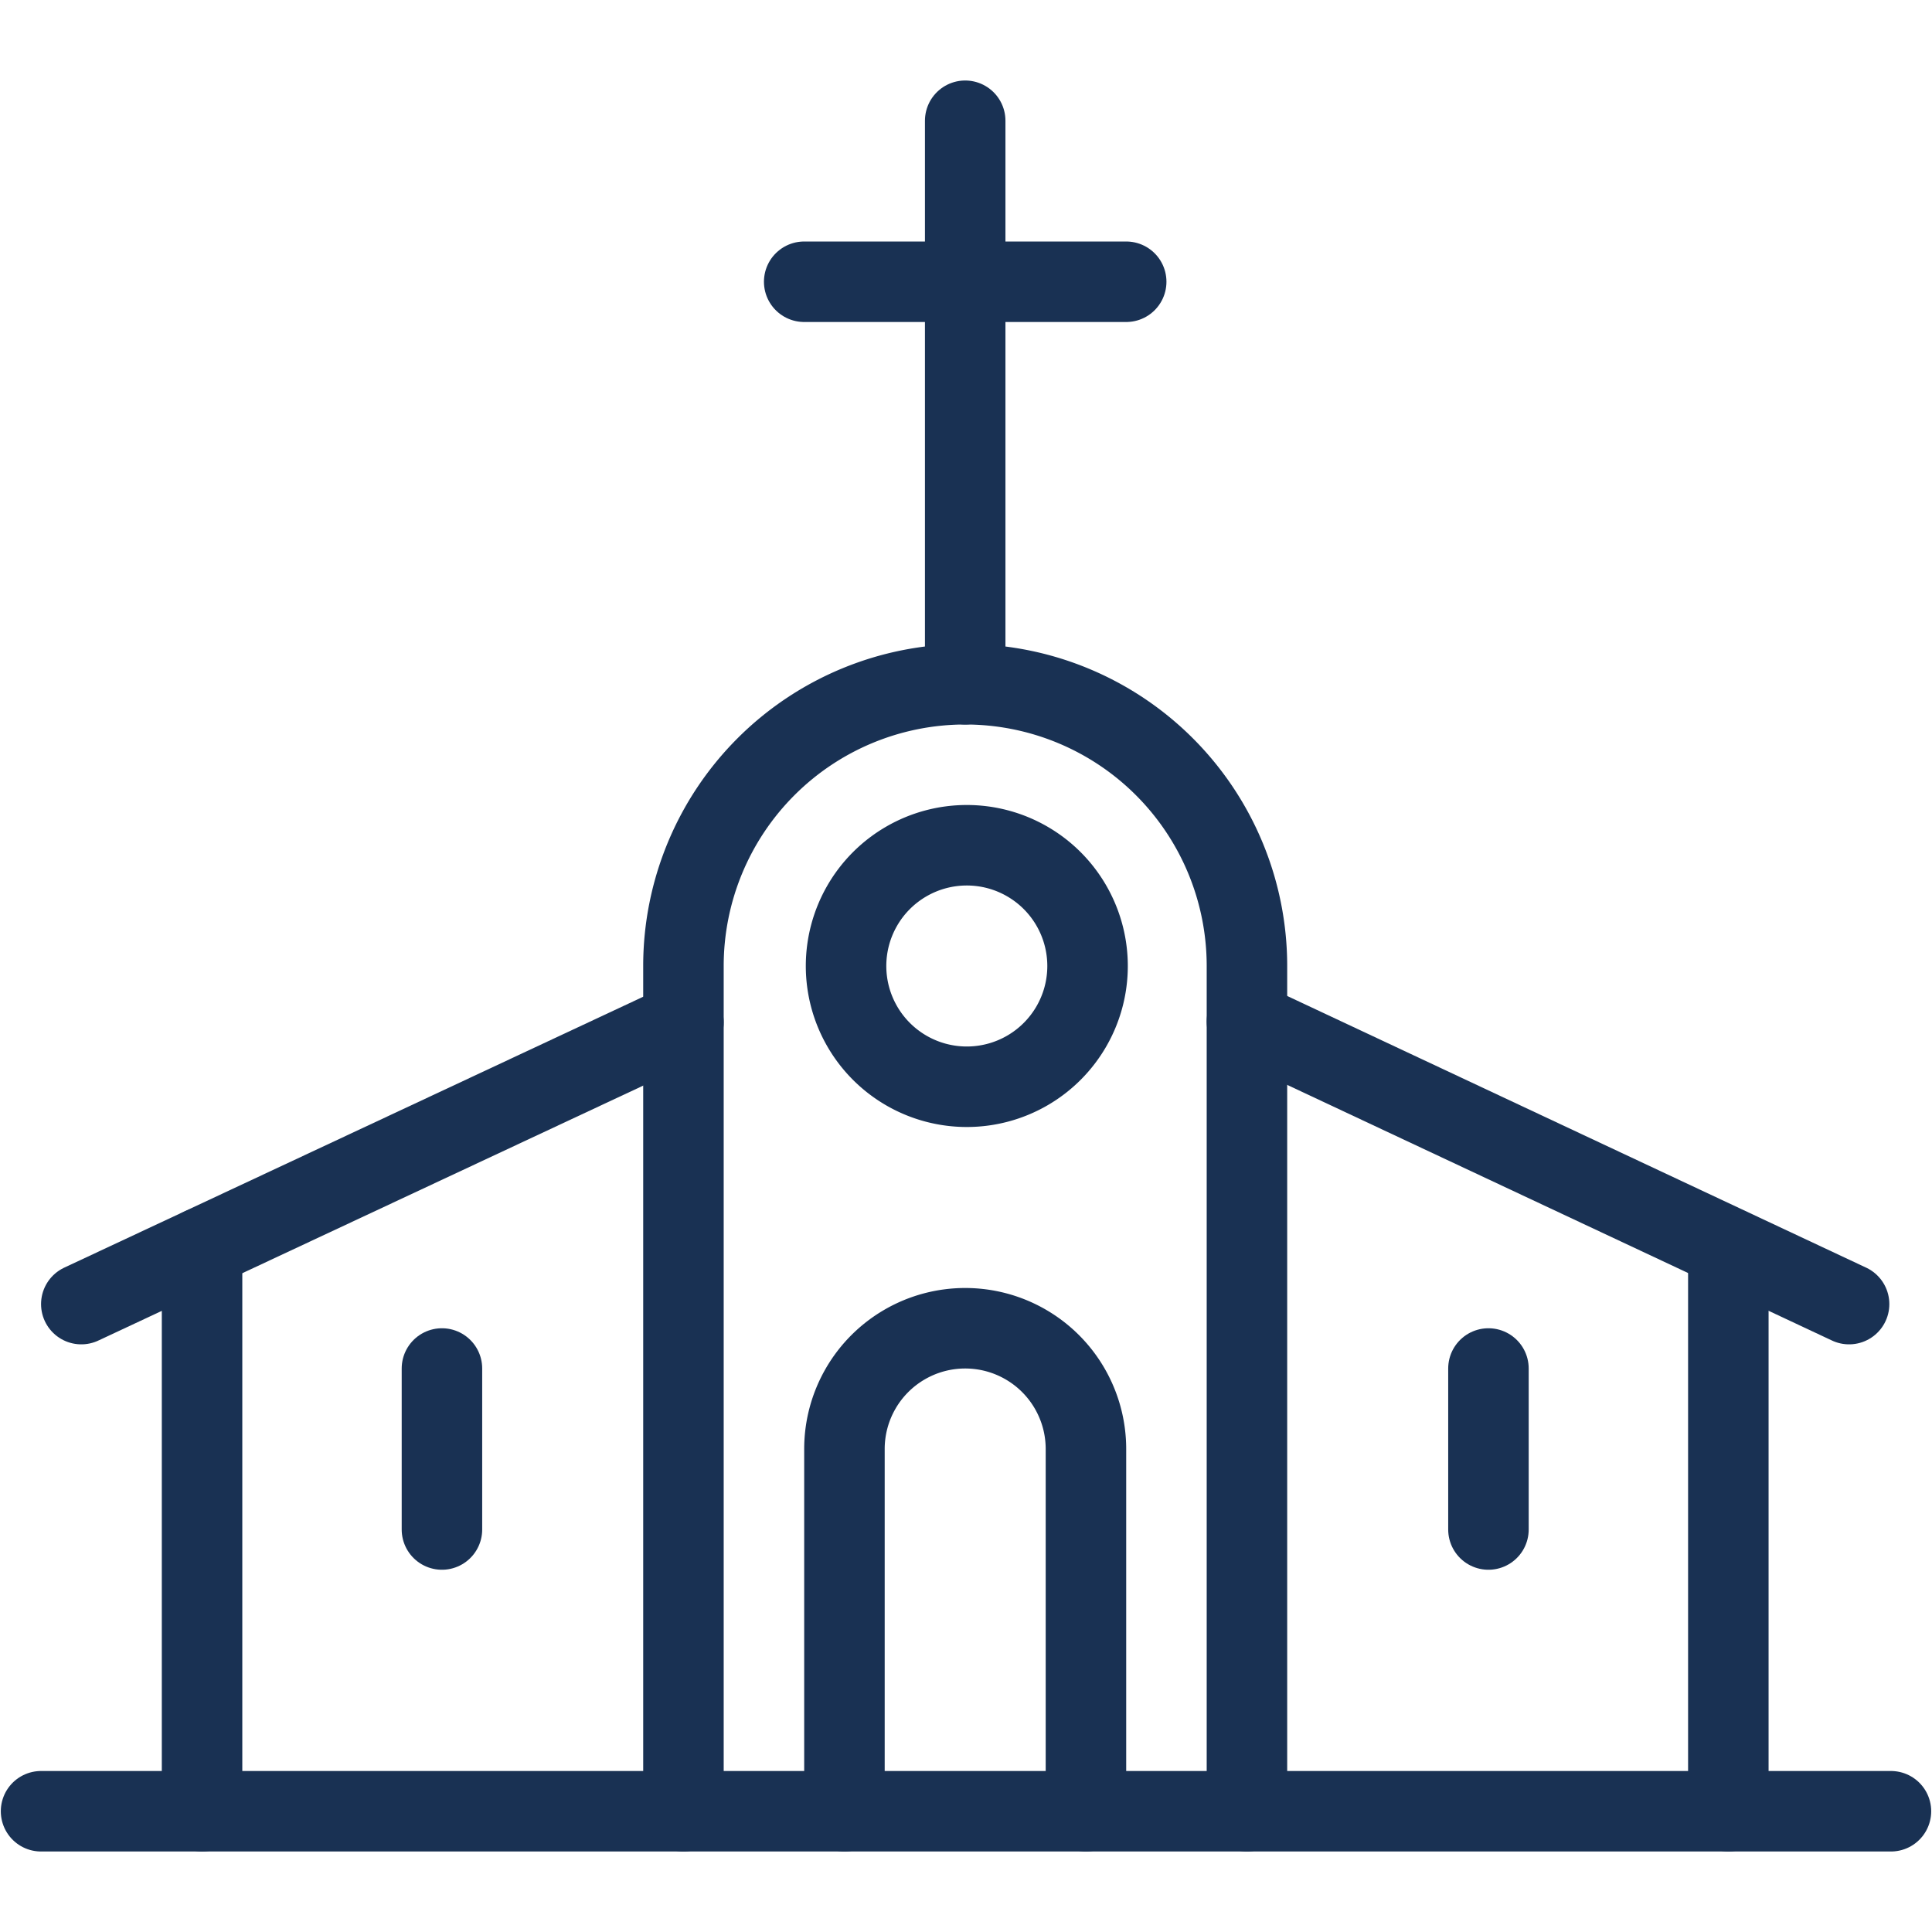
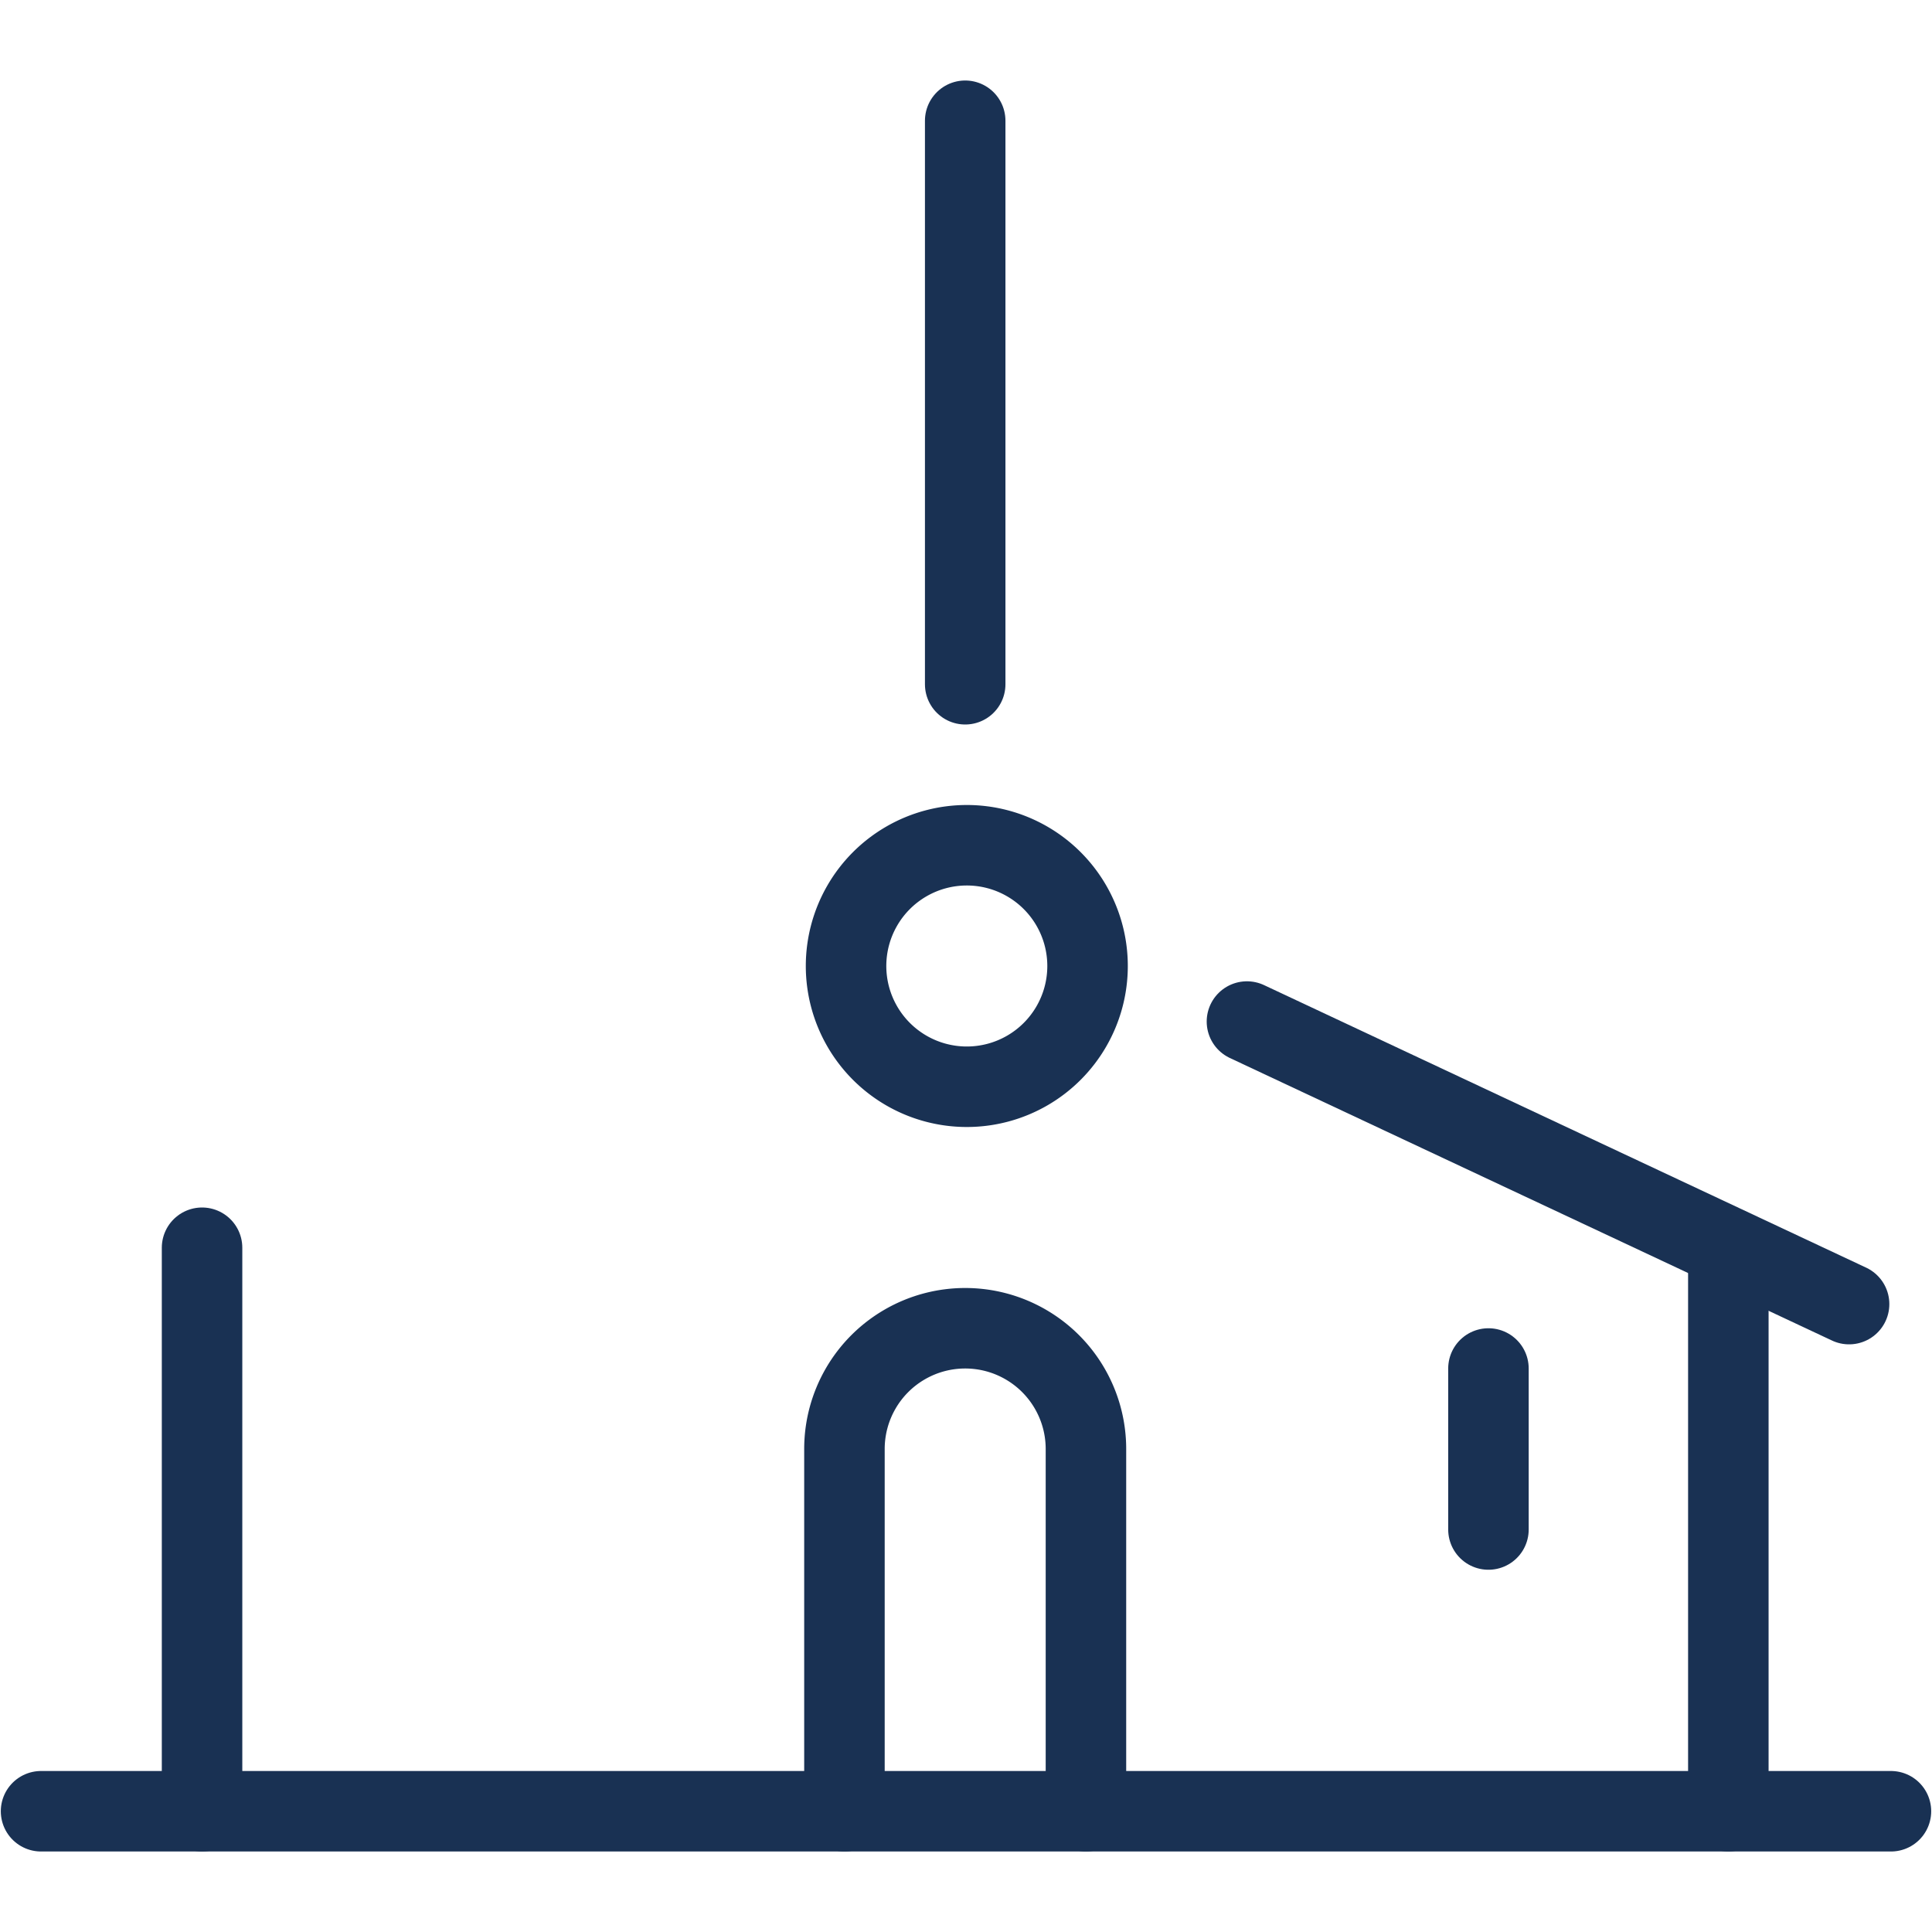
<svg xmlns="http://www.w3.org/2000/svg" viewBox="0 0 24 24" id="Church--Streamline-Ultimate.svg" height="24" width="24">
  <desc>Church Streamline Icon: https://streamlinehq.com</desc>
  <g>
-     <path d="m5.49 19 0 -2" fill="none" stroke="#193153" stroke-linecap="round" stroke-linejoin="round" stroke-width="1" />
    <path d="m18.49 19 0 -2" fill="none" stroke="#193153" stroke-linecap="round" stroke-linejoin="round" stroke-width="1" />
    <path d="m0.51 22.5 22.98 0" fill="none" stroke="#193153" stroke-linecap="round" stroke-linejoin="round" stroke-width="1" />
    <path d="m2.51 15.5 0 7" fill="none" stroke="#193153" stroke-linecap="round" stroke-linejoin="round" stroke-width="1" />
-     <path d="m8.49 12.7 -7.48 3.5" fill="none" stroke="#193153" stroke-linecap="round" stroke-linejoin="round" stroke-width="1" />
    <path d="m21.47 15.5 0 7" fill="none" stroke="#193153" stroke-linecap="round" stroke-linejoin="round" stroke-width="1" />
    <path d="m15.49 12.69 7.48 3.51" fill="none" stroke="#193153" stroke-linecap="round" stroke-linejoin="round" stroke-width="1" />
-     <path d="M15.49 22.5V12a3.5 3.5 0 0 0 -7 0v10.5" fill="none" stroke="#193153" stroke-linecap="round" stroke-linejoin="round" stroke-width="1" />
    <path d="M13.49 22.5V18a1.5 1.5 0 0 0 -3 0v4.5" fill="none" stroke="#193153" stroke-linecap="round" stroke-linejoin="round" stroke-width="1" />
    <path d="M10.51 12a1.5 1.5 0 1 0 3 0 1.5 1.5 0 1 0 -3 0" fill="none" stroke="#193153" stroke-linecap="round" stroke-linejoin="round" stroke-width="1" />
    <path d="m11.99 8.5 0 -7" fill="none" stroke="#193153" stroke-linecap="round" stroke-linejoin="round" stroke-width="1" />
-     <path d="m9.99 3.5 4 0" fill="none" stroke="#193153" stroke-linecap="round" stroke-linejoin="round" stroke-width="1" />
  </g>
</svg>